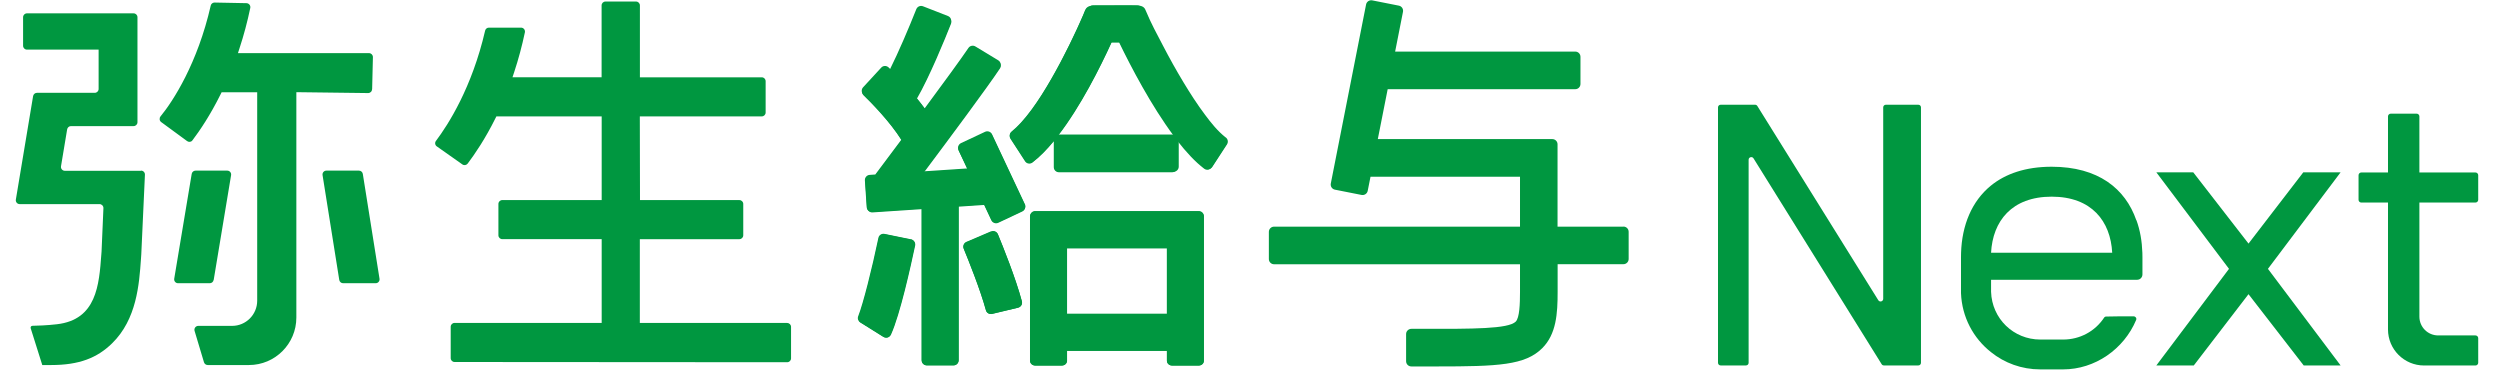
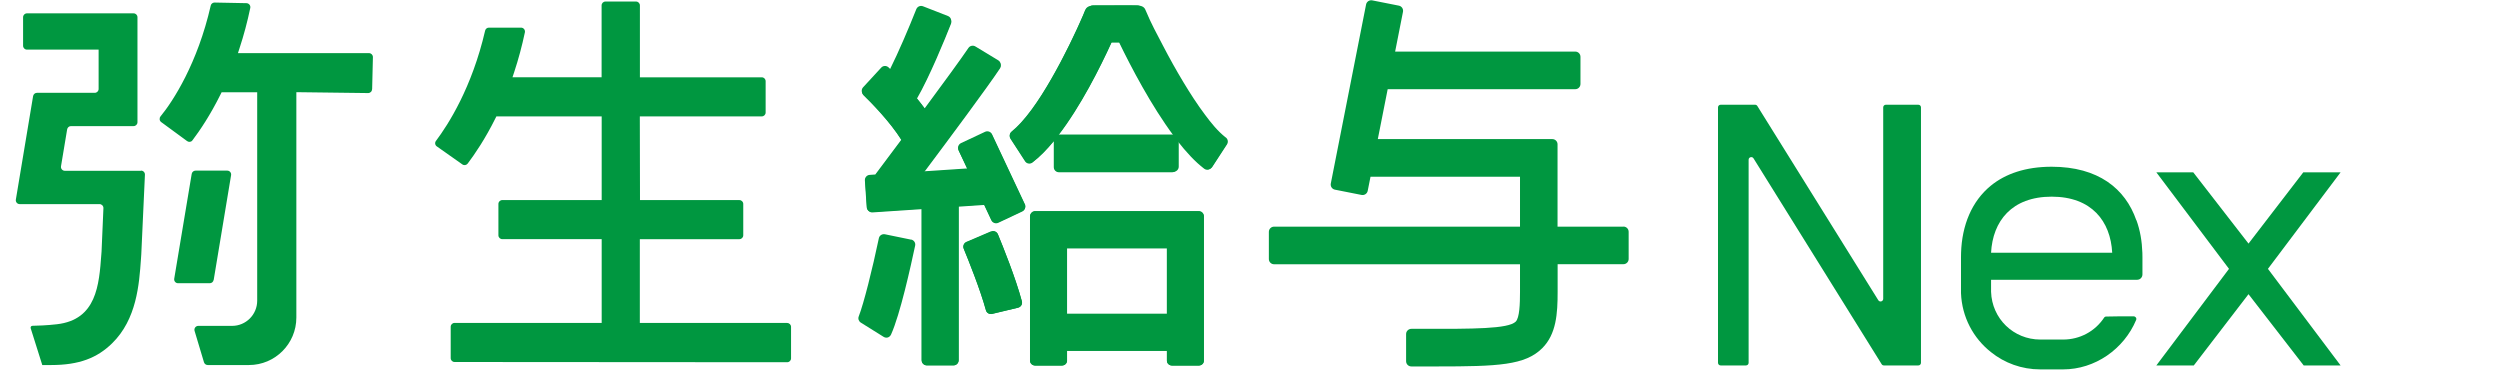
<svg xmlns="http://www.w3.org/2000/svg" id="logo" width="399" height="59" viewBox="0 0 399 59">
  <defs>
    <style>
      .cls-1 {
        fill: #009740;
      }
    </style>
  </defs>
  <g>
    <path class="cls-1" d="M125.619,51.54h-23.502v-13.369h15.887c.347,0,.62-.273.62-.62v-4.998c0-.347-.273-.62-.62-.62h-15.862v-.62l-.025-12.117v-.62h19.459c.347,0,.62-.273.62-.62v-4.998c0-.347-.273-.62-.608-.62h-19.459V.865c0-.347-.285-.62-.62-.62h-4.874c-.347,0-.62.273-.62.62v11.472h-14.225l.273-.819c.682-2.071,1.253-4.192,1.711-6.362.074-.384-.223-.744-.608-.744h-5.147c-.285,0-.533.198-.595.484-2.096,9.066-5.866,14.957-7.85,17.598-.211.273-.149.67.136.868l4.08,2.877c.273.198.645.136.856-.136,1.191-1.587,2.803-3.969,4.403-7.181l.174-.347h16.805v13.357h-15.862c-.347,0-.62.273-.62.62v4.998c0,.347.273.62.62.62h15.862v13.369h-23.477c-.347,0-.62.273-.62.62v4.998c0,.347.273.62.62.62l53.08.037c.347,0,.62-.273.62-.62v-5.023c0-.347-.273-.62-.62-.62l-.012-.012Z" />
    <path class="cls-1" d="M59.393,14.272l.124-5.159c0-.347-.273-.632-.62-.632h-20.922l.26-.806c.682-2.071,1.253-4.217,1.711-6.412.074-.384-.211-.744-.608-.757l-5.097-.099c-.285,0-.546.198-.608.484-2.096,9.202-6.003,15.242-8.012,17.685-.223.273-.186.695.099.905l4.142,3.038c.273.198.645.161.843-.112,1.203-1.587,2.852-4.031,4.489-7.33l.174-.347h5.68v33.262c0,2.22-1.798,4.018-4.006,4.018h-5.395c-.409,0-.707.397-.595.794l1.501,5.01c.074.26.322.446.595.446h6.585c4.179,0,7.565-3.398,7.565-7.578V14.718h.62l10.839.136c.335,0,.62-.26.62-.608l.012.025Z" />
    <path class="cls-1" d="M22.485,27.257h-12.141c-.384,0-.67-.347-.608-.719l.98-5.891c.05-.298.31-.521.608-.521h9.996c.347,0,.62-.273.62-.62V2.75c0-.347-.273-.62-.62-.62H4.304c-.347,0-.62.273-.62.62v4.551c0,.347.273.62.62.62h11.435v6.275c0,.347-.273.62-.62.62H5.891c-.298,0-.558.223-.608.521l-2.753,16.519c-.062.372.223.719.608.719h12.749c.347,0,.632.298.62.645l-.198,4.601c-.062,1.277-.099,2.245-.099,2.307l-.037.484c-.36,4.874-.757,10.405-7.081,11.137-1.575.186-3.187.236-3.919.248-.211,0-.335.211-.273.397l1.848,5.866h1.426c4.452,0,7.33-1.129,9.711-3.46,3.931-3.832,4.328-9.401,4.614-13.468l.05-.732.583-12.724c.012-.347-.26-.645-.62-.645l-.025.025Z" />
    <path class="cls-1" d="M34.105,44.681l2.778-16.73c.062-.372-.223-.719-.608-.719h-5.072c-.298,0-.558.223-.608.521l-2.79,16.73c-.062.372.223.719.608.719h5.072c.298,0,.558-.223.608-.521h.012Z" />
-     <path class="cls-1" d="M57.297,27.232h-5.209c-.384,0-.67.347-.608.719l2.666,16.73c.05.298.31.521.608.521h5.209c.384,0,.67-.347.608-.719l-2.666-16.73c-.05-.298-.31-.521-.608-.521Z" />
    <g>
      <path class="cls-1" d="M191.324,33.681h-26.106c-.459,0-.819.372-.819.819v23.105c0,.409.372.732.819.732h4.266c.459,0,.819-.322.819-.732v-1.625h15.936v1.625c0,.409.372.732.819.732h4.266c.459,0,.819-.322.819-.732v-23.105c0-.459-.372-.819-.819-.819h0ZM170.303,50.076v-10.48h15.936v10.48h-15.936Z" />
      <path class="cls-1" d="M195.603,21.924c-1.265-1.005-2.307-2.294-3.262-3.584-1.253-1.662-2.381-3.423-3.46-5.209-1.153-1.91-2.245-3.869-3.274-5.854-.943-1.798-1.935-3.621-2.704-5.494-.087-.223-.186-.459-.372-.608-.198-.161-.446-.248-.695-.285-.322-.05-6.511-.012-7.255-.012-.496,0-1.042.112-1.302.57-.174.298-.273.645-.409.955-.322.744-.657,1.488-.992,2.22-.819,1.761-1.674,3.51-2.592,5.234-.967,1.823-1.984,3.621-3.1,5.37-.992,1.538-2.059,3.051-3.299,4.403-.446.471-.905.93-1.414,1.339-.335.26-.422.732-.186,1.091l2.332,3.584c.26.409.794.508,1.191.211,1.166-.881,2.307-2.084,3.423-3.435v4.179c0,.459.372.819.831.819h18.231c.459,0,.831-.372.831-.819v-4.093c1.377,1.749,2.79,3.274,4.179,4.328.384.298.918.198,1.191-.211l2.332-3.584c.236-.36.149-.819-.174-1.091l-.05-.025ZM187.256,21.477h-18.231s-.087.05-.136.062c3.547-4.576,6.647-10.752,8.483-14.758h1.352c1.922,3.944,5.134,10.021,8.657,14.758-.05,0-.074-.05-.124-.05v-.012Z" />
      <g>
        <path class="cls-1" d="M158.149,36.93l-3.919,1.674c-.409.174-.608.657-.434,1.067.744,1.811,2.629,6.486,3.547,9.835.112.434.546.682.98.583l4.155-.992c.446-.112.732-.57.608-1.017-1.017-3.77-3.051-8.805-3.832-10.703-.174-.422-.657-.62-1.079-.434l-.025-.012Z" />
-         <path class="cls-1" d="M145.338,38.183l-4.179-.856c-.446-.087-.881.198-.967.632-1.029,4.924-2.431,10.48-3.225,12.514-.149.372,0,.781.335.992l3.646,2.282c.446.273.98.112,1.191-.372,1.451-3.212,3.138-10.839,3.857-14.237.099-.446-.198-.881-.645-.967l-.012.012Z" />
        <path class="cls-1" d="M163.569,32.589l-5.246-11.162c-.198-.409-.682-.583-1.091-.397l-3.857,1.811c-.409.198-.583.682-.397,1.091l1.389,2.952-6.908.459c4.093-5.469,10.108-13.568,12.117-16.569.26-.384.136-.918-.26-1.153l-3.646-2.208c-.372-.223-.856-.124-1.104.236-1.178,1.749-3.981,5.581-6.982,9.636-.422-.57-.856-1.129-1.302-1.674,2.022-3.485,4.489-9.525,5.469-11.993.174-.422-.037-.905-.471-1.067l-3.969-1.55c-.422-.161-.893.037-1.067.459-1.203,3.038-2.865,6.92-4.179,9.549-.074-.074-.174-.174-.248-.248-.335-.322-.868-.31-1.178.037l-2.89,3.138c-.298.322-.285.831.025,1.141,1.253,1.215,4.254,4.266,6.077,7.181,0,0,.012,0,.025.012-1.575,2.121-3.038,4.068-4.179,5.581l-.893.062c-.459.025-.794.422-.769.881l.285,4.254c.025.459.422.794.881.769l7.888-.533v24.196c0,.459.372.819.819.819h4.266c.459,0,.819-.372.819-.819v-24.593l4.08-.273,1.153,2.456c.198.409.682.583,1.091.397l3.857-1.811c.409-.198.583-.682.397-1.091v.025Z" />
      </g>
    </g>
    <path class="cls-1" d="M259.088,36.174h-10.504v-13.146c0-.459-.372-.831-.843-.831h-27.842l1.575-7.962h29.938c.459,0,.831-.372.831-.831v-4.341c0-.459-.372-.831-.831-.831h-28.748l1.253-6.35c.087-.459-.211-.893-.657-.98l-4.254-.843c-.459-.087-.893.211-.98.657l-5.63,28.574c-.087.459.211.893.657.98l4.254.843c.459.087.893-.211.98-.657l.446-2.245h23.861v7.962h-39.252c-.459,0-.831.372-.831.831v4.341c0,.459.372.831.831.831h39.252v4.427c0,1.885-.074,4.117-.682,4.725-1.178,1.178-6.883,1.166-14.795,1.153h-1.86c-.459,0-.843.372-.843.831v4.341c0,.459.372.831.831.831h4.08c9.785,0,14.076-.186,16.817-2.914,2.257-2.257,2.456-5.531,2.456-8.979v-4.427h10.504c.459,0,.831-.372.831-.831v-4.341c0-.459-.372-.831-.831-.831l-.012.012Z" />
    <g>
      <path class="cls-1" d="M191.312,33.768h-.025s-.025-.012-.037-.012h-26.032c-.236,0-.434.099-.583.248s-.248.36-.248.583v22.931c0,.459.372.819.819.819h4.254c.459,0,.819-.372.819-.819v-1.525h15.961v1.525c0,.459.372.819.819.819h4.254c.459,0,.819-.372.819-.819v-22.931c0-.459-.372-.819-.819-.819h0ZM186.239,50.101h-15.961v-10.455h15.961v10.455Z" />
      <path class="cls-1" d="M182.643,1.523c-.112-.236-.322-.372-.57-.422-.149-.149-.36-.236-.583-.236h-7.081c-.26,0-.459.136-.608.322-.248.062-.459.186-.558.434-2.084,4.948-7.317,15.899-11.782,19.446-.335.26-.409.732-.186,1.091l2.319,3.572c.26.409.794.508,1.178.211,1.153-.881,2.307-2.059,3.411-3.398v4.13c0,.459.372.819.819.819h18.07c.459,0,.819-.372.819-.819v-4.217c1.414,1.811,2.852,3.373,4.291,4.465.384.298.918.198,1.178-.211l2.319-3.572c.236-.36.149-.819-.174-1.091-4.13-3.311-9.86-13.853-12.873-20.513l.012-.012ZM187.083,21.589h-18.07s-.074.037-.124.05c3.584-4.638,6.722-10.914,8.533-14.895h1.178c1.897,3.919,5.147,10.145,8.731,14.944-.087-.025-.149-.099-.236-.099h-.012Z" />
      <path class="cls-1" d="M158.174,36.992l-3.907,1.662c-.409.174-.608.657-.434,1.067.744,1.798,2.629,6.474,3.535,9.798.112.422.546.682.98.583l4.142-.992c.446-.112.719-.558.608-1.005-1.005-3.758-3.038-8.781-3.82-10.678-.174-.422-.657-.62-1.079-.434h-.025Z" />
      <path class="cls-1" d="M145.4,38.245l-4.167-.856c-.446-.087-.881.198-.967.632-1.029,4.911-2.418,10.455-3.212,12.476-.149.372,0,.781.335.992l3.634,2.27c.446.273.967.112,1.191-.372,1.451-3.212,3.125-10.814,3.845-14.188.099-.446-.198-.881-.645-.967l-.012.012Z" />
      <path class="cls-1" d="M158.348,21.552c-.198-.409-.682-.583-1.091-.397l-3.845,1.811c-.409.198-.583.682-.397,1.091l1.389,2.939-6.895.459c4.08-5.444,10.083-13.518,12.079-16.519.26-.384.136-.918-.26-1.153l-3.634-2.208c-.372-.223-.856-.124-1.104.236-1.178,1.736-3.969,5.568-6.97,9.611-.422-.57-.856-1.129-1.29-1.662,2.009-3.473,4.477-9.487,5.444-11.955.174-.422-.037-.893-.471-1.067l-3.956-1.55c-.422-.161-.893.037-1.054.459-1.203,3.026-2.852,6.895-4.167,9.525-.074-.074-.174-.174-.248-.248-.335-.322-.868-.31-1.178.037l-2.89,3.125c-.298.322-.285.831.025,1.141,1.253,1.215,4.241,4.254,6.052,7.156,0,0,.012,0,.025.012-1.575,2.108-3.038,4.055-4.167,5.568l-.881.062c-.446.025-.794.422-.769.868l.285,4.241c.025.446.422.794.868.769l7.863-.521v24.122c0,.459.372.819.819.819h4.254c.459,0,.819-.372.819-.819v-24.519l4.068-.273,1.153,2.456c.198.409.682.583,1.091.397l3.845-1.811c.409-.198.583-.682.397-1.091l-5.234-11.125.025.012Z" />
    </g>
  </g>
  <g>
    <polygon class="cls-1" points="367.605 27.505 358.862 38.877 350.044 27.505 344.153 27.505 355.749 42.908 344.153 58.323 350.131 58.323 358.862 46.951 367.667 58.323 373.558 58.323 361.962 42.908 373.558 27.505 367.605 27.505" />
-     <path class="cls-1" d="M395.088,27.529h-8.954v-8.954c0-.236-.198-.434-.434-.434h-4.142c-.236,0-.434.198-.434.434v8.954h-4.266c-.236,0-.434.198-.434.434v3.931c0,.236.198.434.434.434h4.266v20.252c0,3.175,2.58,5.754,5.767,5.754h8.198c.236,0,.434-.198.434-.434v-3.931c0-.236-.198-.434-.434-.434h-5.953c-1.662,0-3.001-1.339-3.001-3.001v-18.206h8.954c.236,0,.434-.198.434-.434v-3.931c0-.236-.198-.434-.434-.434h0Z" />
    <path class="cls-1" d="M306.166,16.715h-5.184c-.236,0-.422.186-.422.422v30.558c0,.422-.558.583-.781.223l-19.31-31.005c-.074-.124-.211-.198-.36-.198h-5.494c-.236,0-.422.186-.422.422v40.765c0,.236.186.422.422.422h4.043c.236,0,.422-.186.422-.422V25.496c0-.422.558-.583.781-.223l20.451,32.853c.074.124.211.198.36.198h5.494c.236,0,.422-.186.422-.422V17.137c0-.236-.186-.422-.422-.422Z" />
    <path class="cls-1" d="M340.953,35.144c-1.749-5.035-6.077-8.533-13.506-8.533-4.167,0-7.379,1.129-9.698,3.014-3.076,2.505-4.626,6.35-4.762,10.728-.012.223-.012.471-.012.707v5.717c.149,3.845,1.972,7.206,4.787,9.425,2.158,1.736,4.899,2.753,7.863,2.753h3.646c5.085,0,9.698-3.224,11.658-7.888.012-.05.037-.099.037-.161,0-.211-.198-.422-.434-.422h-2.121l-2.257.037c-.149,0-.26.062-.335.174-1.463,2.208-3.894,3.497-6.536,3.497h-3.646c-4.279,0-7.726-3.336-7.863-7.627v-1.91h23.316c.149,0,.298-.05.422-.112.248-.149.422-.422.422-.732v-2.753c0-.248,0-.484-.012-.707-.062-1.848-.36-3.597-.943-5.196l-.025-.012ZM317.774,40.341c.26-5.023,3.286-8.954,9.673-8.954s9.401,3.931,9.661,8.954h-19.335Z" />
  </g>
</svg>